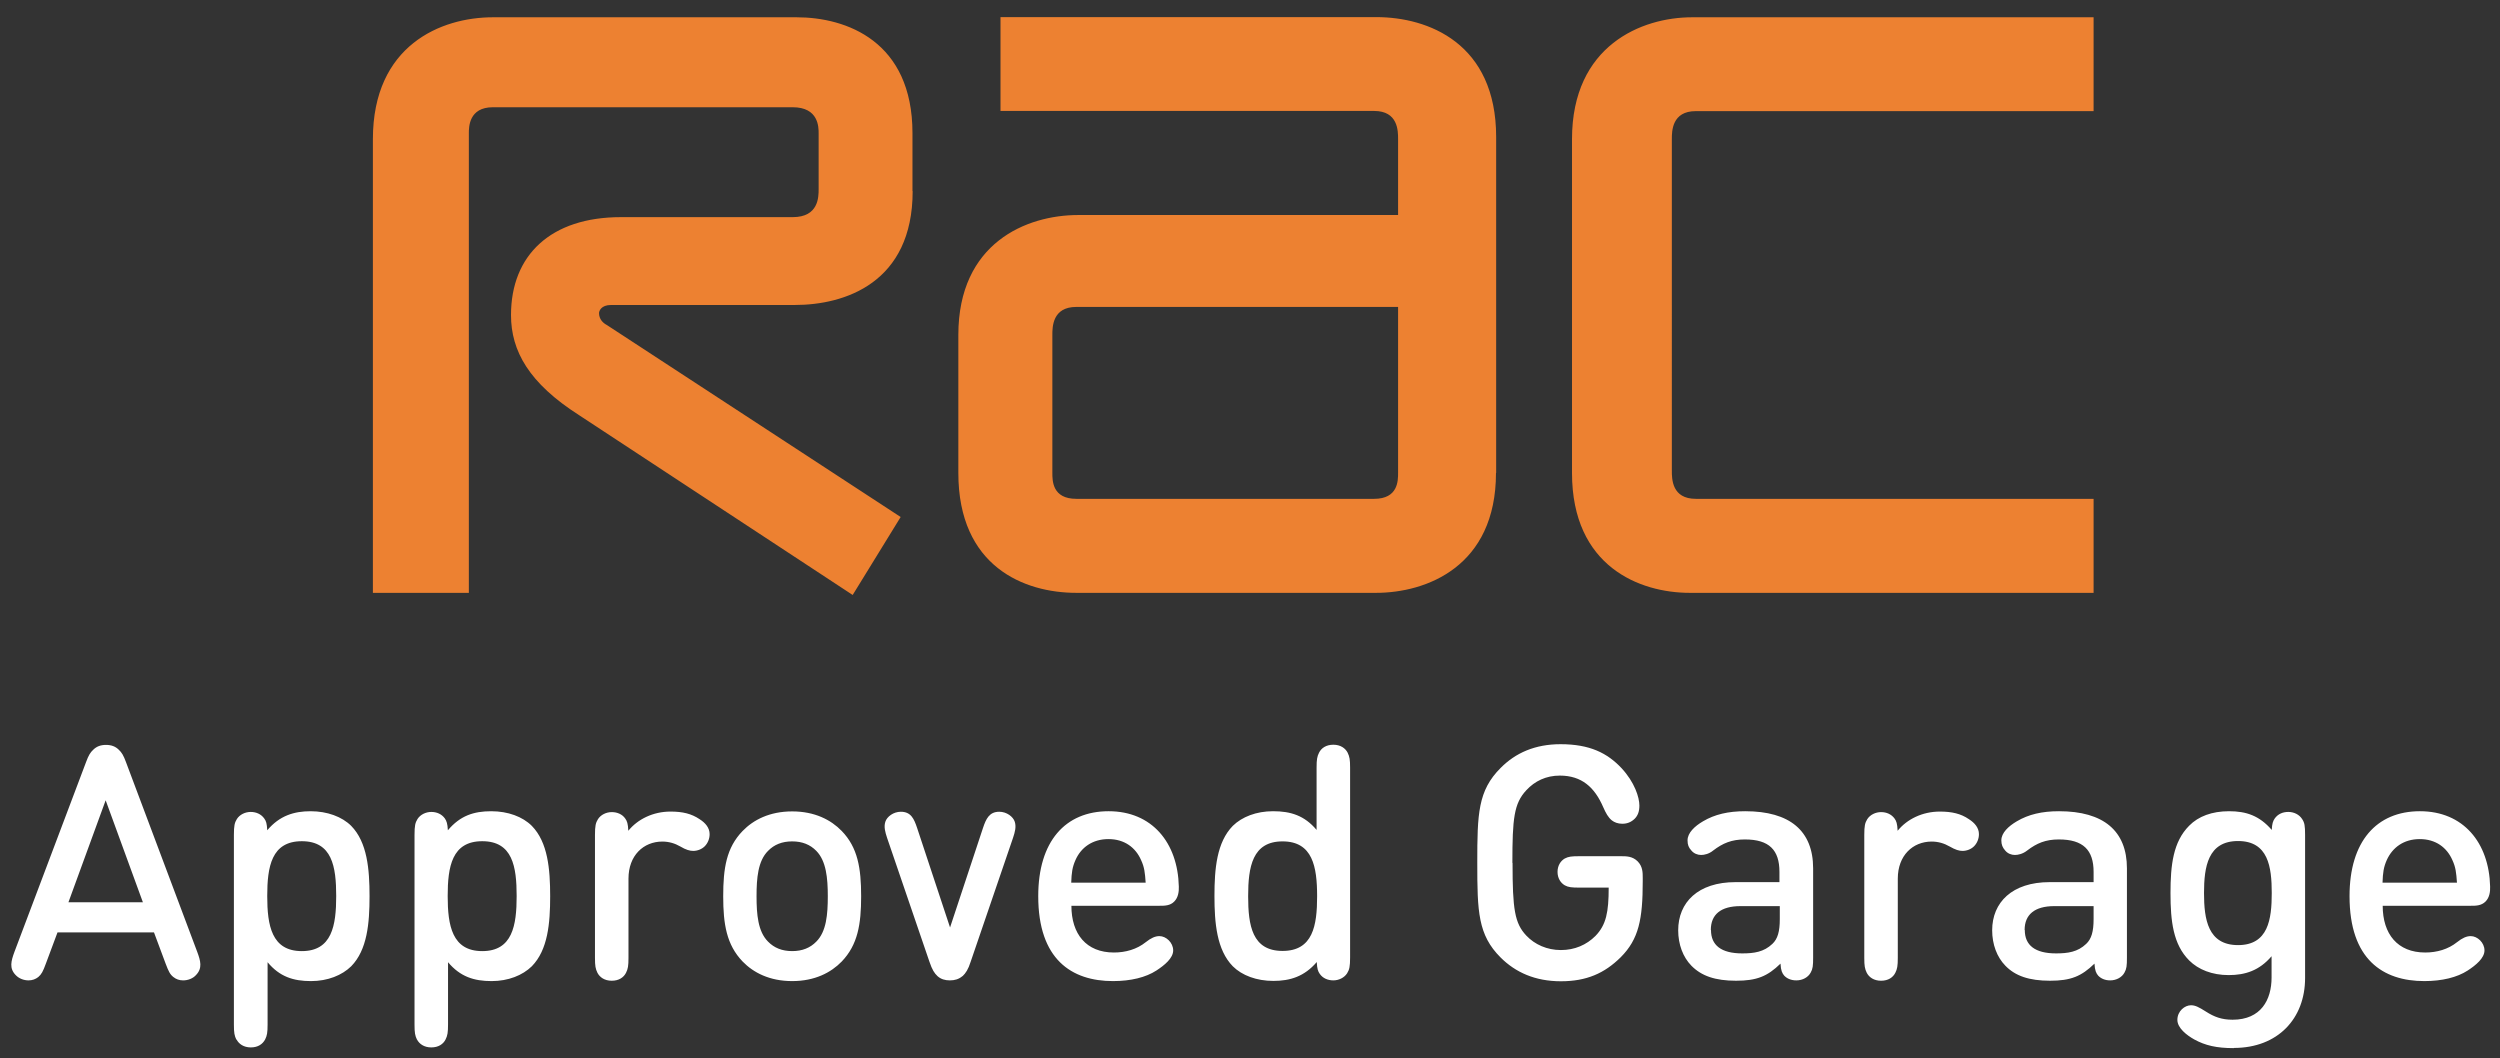
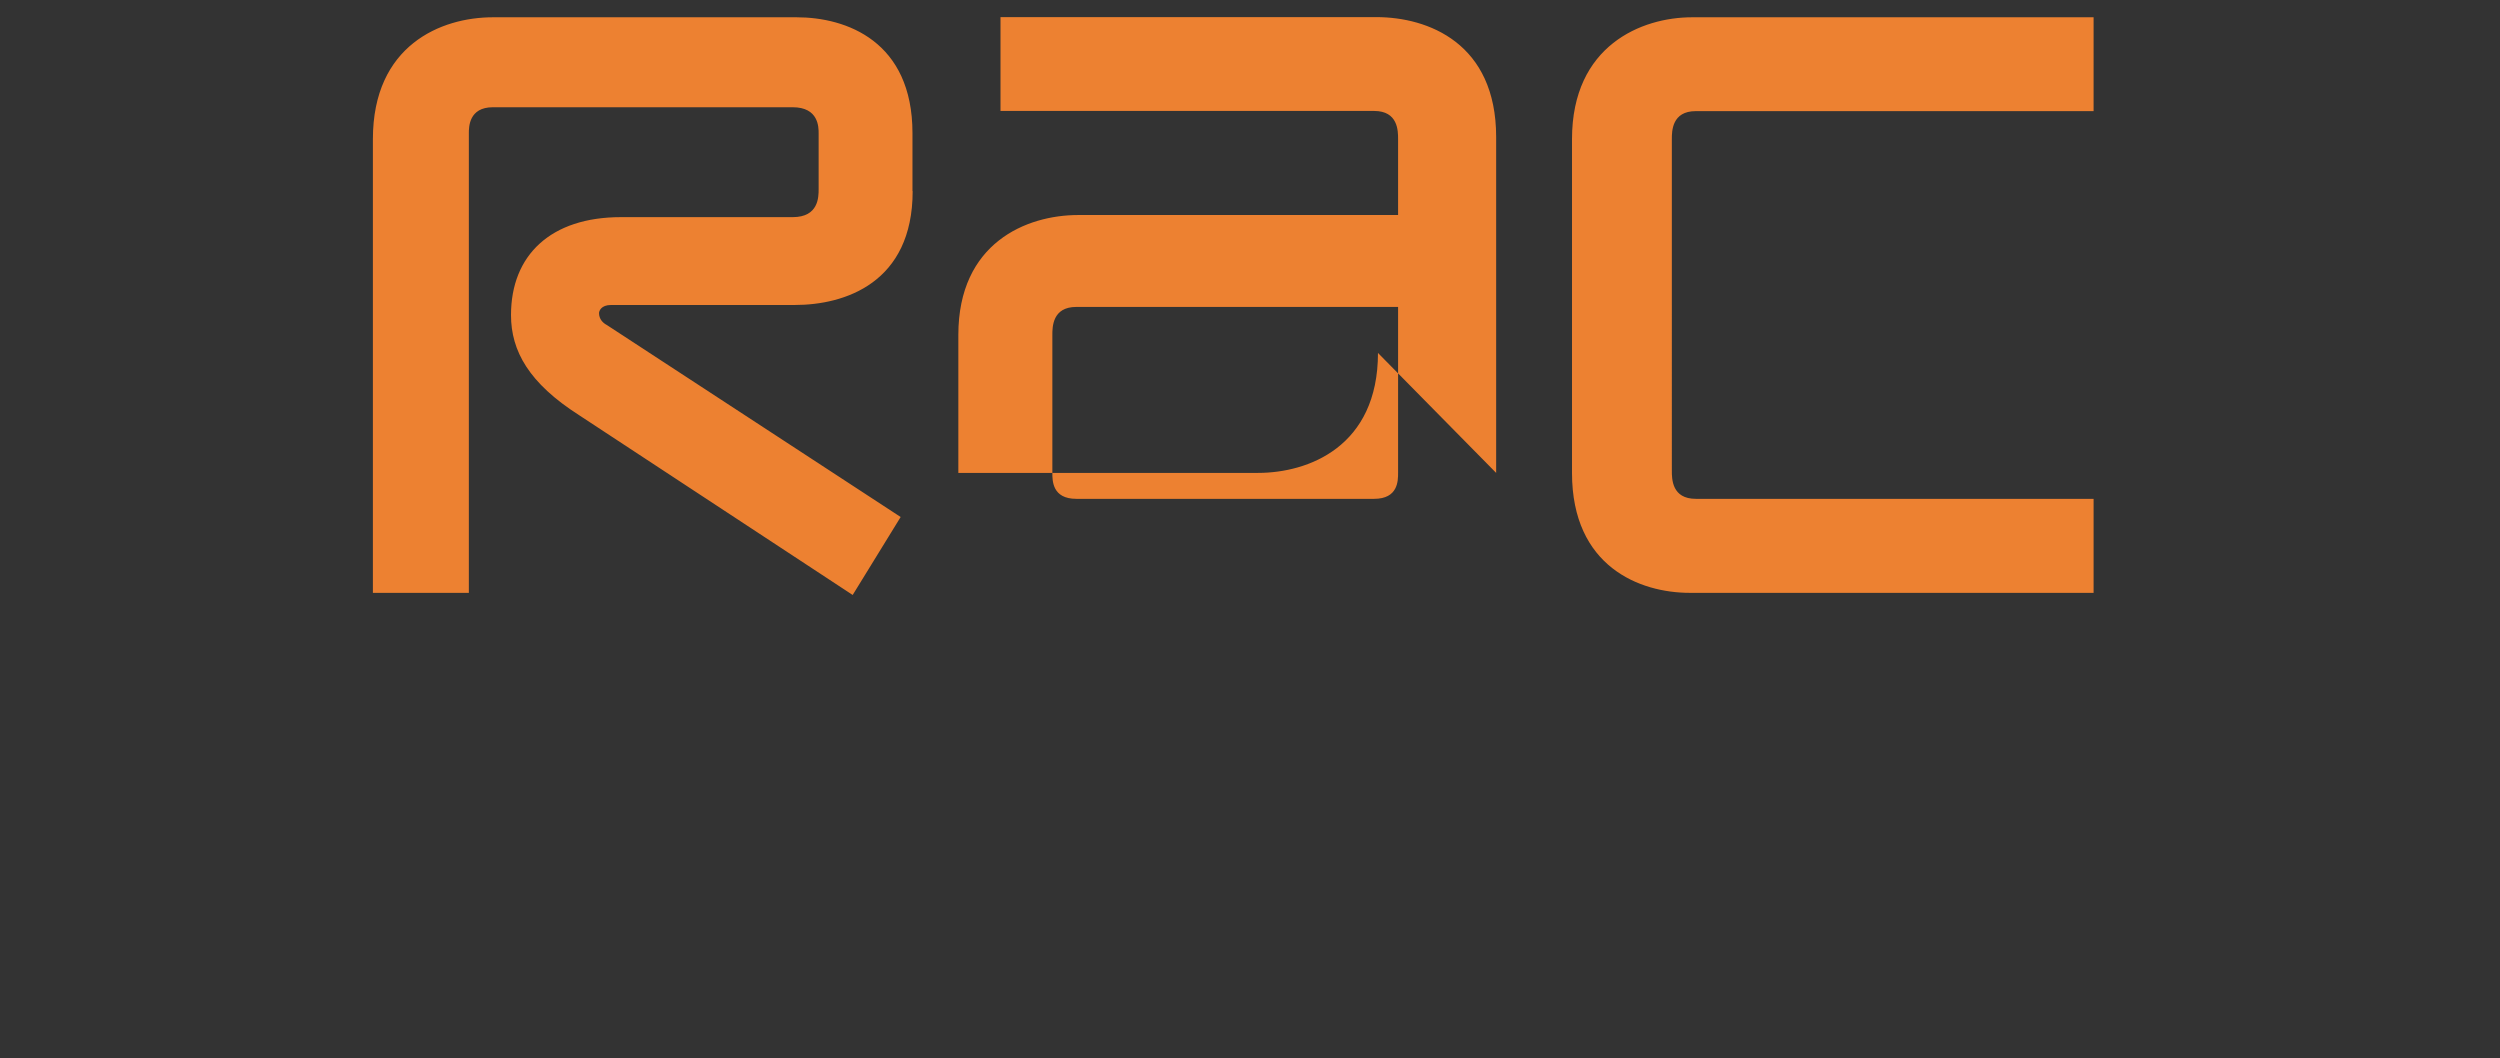
<svg xmlns="http://www.w3.org/2000/svg" id="Layer_1" data-name="Layer 1" viewBox="0 0 141.73 60">
  <rect x="0" y="0" width="141.73" height="60" fill="#333333" stroke="none" />
  <defs>
    <style>      .cls-1 {        fill: #ed8131;        fill-rule: evenodd;      }      .cls-1, .cls-2 {        stroke-width: 0px;      }      .cls-2 {        fill: #fff;      }    </style>
  </defs>
-   <path class="cls-2" d="M8.11,51.15H3.88l2.11-5.78,2.11,5.78ZM8.73,52.86l.66,1.77c.17.45.25.61.44.76.15.12.33.19.55.19.28,0,.56-.11.73-.3.38-.39.26-.81.07-1.32l-4.04-10.76c-.14-.38-.24-.54-.4-.69-.19-.19-.42-.28-.73-.28s-.54.09-.73.28c-.16.15-.26.31-.4.69L.82,53.96c-.19.52-.31.93.07,1.32.18.19.45.3.73.3.21,0,.4-.07.55-.19.18-.15.27-.32.43-.76l.66-1.77h5.47ZM13.41,58.93c.13.25.4.45.81.45s.67-.19.81-.45c.11-.22.14-.39.14-.85v-3.53c.68.82,1.46,1.07,2.46,1.07.95,0,1.76-.33,2.28-.84.91-.93,1.04-2.43,1.04-3.97s-.13-3.06-1.04-3.99c-.52-.52-1.36-.83-2.3-.83s-1.76.25-2.46,1.08c-.02-.38-.06-.52-.17-.67-.18-.25-.46-.37-.77-.37s-.62.15-.78.4c-.13.21-.17.38-.17.9v10.76c0,.46.03.62.14.85M19.06,50.8c0,1.67-.24,3.12-1.95,3.12s-1.96-1.45-1.96-3.12.24-3.11,1.96-3.11,1.95,1.44,1.95,3.11M23.64,58.93c.13.25.4.45.81.45s.68-.19.81-.45c.11-.22.14-.39.14-.85v-3.53c.69.82,1.47,1.07,2.47,1.07.95,0,1.76-.33,2.28-.84.91-.93,1.04-2.43,1.04-3.97s-.13-3.06-1.04-3.99c-.52-.52-1.35-.83-2.3-.83-.99,0-1.76.25-2.46,1.08-.02-.38-.07-.52-.17-.67-.18-.25-.46-.37-.77-.37s-.62.15-.78.4c-.13.21-.17.38-.17.9v10.76c0,.46.03.62.14.85M29.29,50.8c0,1.67-.24,3.12-1.95,3.12s-1.96-1.45-1.96-3.12.24-3.11,1.96-3.11,1.95,1.44,1.95,3.11M35.62,47.09c-.02-.4-.07-.54-.17-.68-.17-.25-.46-.37-.77-.37s-.62.15-.78.4c-.13.21-.17.38-.17.9v6.96c0,.46.03.62.14.85.13.25.4.45.81.45s.68-.19.81-.45c.11-.22.14-.39.14-.85v-4.49c0-1.31.85-2.1,1.92-2.1.37,0,.71.1,1.02.28.32.19.54.25.73.25.24,0,.49-.1.65-.26.17-.17.28-.42.28-.69,0-.36-.24-.64-.57-.85-.46-.31-.96-.43-1.65-.43-.98,0-1.86.43-2.39,1.09M42.89,50.81c0-1.03.08-2,.65-2.57.35-.36.8-.54,1.37-.54s1.02.18,1.37.54c.56.57.65,1.54.65,2.57s-.08,2-.65,2.57c-.35.36-.8.54-1.37.54s-1.02-.18-1.37-.54c-.57-.57-.65-1.54-.65-2.57M41,50.81c0,1.59.19,2.75,1.1,3.7.61.63,1.53,1.11,2.81,1.11s2.2-.48,2.81-1.11c.91-.95,1.1-2.11,1.1-3.7s-.19-2.76-1.1-3.7c-.61-.63-1.53-1.11-2.81-1.11s-2.2.48-2.81,1.11c-.92.95-1.1,2.11-1.1,3.7M54.57,55.34c.18-.17.32-.38.46-.82l2.4-7.02c.11-.33.19-.62.1-.91-.09-.29-.46-.57-.88-.57-.57,0-.75.41-.92.91l-1.87,5.65-1.87-5.65c-.17-.5-.34-.91-.92-.91-.42,0-.79.28-.88.57-.09.29-.01.57.1.91l2.4,7.02c.16.47.28.65.46.82.19.17.42.24.7.24s.51-.07.71-.24M58.86,50.81c0,3.58,1.89,4.81,4.24,4.81,1.01,0,1.86-.21,2.46-.6.46-.3.95-.7.95-1.14s-.4-.81-.78-.81c-.24,0-.48.11-.77.34-.51.41-1.15.59-1.81.59-1.57,0-2.41-1.05-2.41-2.65h5c.28,0,.6,0,.83-.24.23-.23.27-.57.26-.85-.06-2.49-1.52-4.27-3.98-4.27s-3.99,1.71-3.99,4.81M64.96,50.04h-4.23c.02-.57.06-.87.24-1.28.31-.71.96-1.19,1.87-1.19s1.54.48,1.85,1.19c.19.41.22.71.26,1.28M76.54,43.52c0-.46-.03-.62-.14-.85-.13-.25-.4-.45-.81-.45s-.68.19-.81.45c-.11.22-.14.39-.14.85v3.53c-.69-.82-1.47-1.06-2.47-1.06-.95,0-1.76.32-2.28.83-.91.93-1.04,2.43-1.04,3.97s.13,3.06,1.04,3.99c.52.52,1.35.83,2.3.83s1.76-.25,2.46-1.07c.02.39.07.53.17.67.17.25.46.37.77.37s.62-.15.78-.4c.13-.21.17-.38.17-.9v-10.76ZM70.76,50.81c0-1.67.24-3.11,1.95-3.11s1.96,1.44,1.96,3.11-.24,3.1-1.96,3.1-1.95-1.44-1.95-3.1M85.74,48.91c0-2.51.09-3.36.79-4.11.48-.52,1.12-.83,1.9-.83,1.24,0,1.97.66,2.46,1.79.15.34.28.58.49.75.14.11.34.19.59.19.28,0,.5-.09.7-.28.18-.18.27-.41.27-.75,0-.47-.27-1.32-1.01-2.12-.81-.86-1.8-1.36-3.46-1.36-1.44,0-2.55.49-3.4,1.35-1.28,1.28-1.32,2.59-1.32,5.37s.04,4.09,1.32,5.37c.85.85,1.97,1.35,3.42,1.35s2.47-.45,3.39-1.36c1.03-1.03,1.25-2.16,1.25-4.31v-.19c0-.3,0-.65-.29-.94-.29-.29-.64-.29-.94-.29h-2.37c-.43,0-.61.02-.82.13-.24.14-.41.41-.41.76s.17.62.41.76c.2.11.39.13.82.13h1.67c0,1.39-.14,2.11-.75,2.74-.51.51-1.18.8-1.96.8s-1.48-.31-1.96-.82c-.66-.7-.78-1.49-.78-4.11M95.14,52.74c0,.8.27,1.52.75,2.01.57.58,1.35.85,2.53.85s1.78-.25,2.52-.97c.02.4.1.55.21.68.15.16.38.27.69.27.36,0,.67-.18.81-.44.12-.21.14-.39.14-.85v-5.06c0-2.13-1.32-3.24-3.85-3.24-.97,0-1.73.18-2.39.57-.48.28-.88.66-.88,1.08,0,.25.06.41.22.58.14.17.35.25.55.25.18,0,.45-.06.68-.25.55-.42,1.05-.63,1.8-.63,1.38,0,1.96.6,1.96,1.84v.58h-2.49c-2.13,0-3.25,1.15-3.25,2.73M96.99,52.72c0-.87.56-1.35,1.68-1.35h2.23v.74c0,.7-.12,1.12-.42,1.4-.48.46-1.04.54-1.71.54-1.2,0-1.77-.47-1.77-1.32M107.58,47.09c-.02-.4-.07-.54-.17-.68-.18-.25-.46-.37-.77-.37s-.62.15-.78.4c-.13.21-.17.38-.17.9v6.96c0,.46.03.62.14.85.13.25.4.45.81.45s.68-.19.81-.45c.11-.22.14-.39.14-.85v-4.49c0-1.31.85-2.1,1.92-2.1.37,0,.71.1,1.02.28.33.19.54.25.73.25.24,0,.49-.1.65-.26.17-.17.28-.42.28-.69,0-.36-.24-.64-.57-.85-.45-.31-.96-.43-1.65-.43-.98,0-1.86.43-2.39,1.09M112.94,52.74c0,.8.27,1.52.75,2.01.56.58,1.35.85,2.53.85s1.78-.25,2.52-.97c.02.4.1.55.21.68.15.16.38.27.68.27.36,0,.67-.18.81-.44.12-.21.14-.39.14-.85v-5.06c0-2.13-1.33-3.24-3.85-3.24-.97,0-1.73.18-2.39.57-.48.28-.88.66-.88,1.08,0,.25.07.41.22.58.14.17.35.25.55.25.18,0,.45-.06.69-.25.55-.42,1.05-.63,1.8-.63,1.38,0,1.97.6,1.97,1.84v.58h-2.49c-2.13,0-3.26,1.15-3.26,2.73M114.78,52.72c0-.87.57-1.35,1.68-1.35h2.23v.74c0,.7-.12,1.12-.42,1.4-.48.46-1.04.54-1.71.54-1.2,0-1.77-.47-1.77-1.32M126.64,59.41c2.5,0,4.04-1.67,4.04-3.96v-8.12c0-.52-.03-.69-.17-.9-.16-.25-.46-.4-.78-.4s-.59.12-.77.37c-.1.15-.15.28-.17.65-.7-.81-1.45-1.06-2.42-1.06s-1.74.29-2.26.82c-.91.91-1.06,2.23-1.06,3.82s.15,2.91,1.06,3.82c.52.52,1.3.83,2.24.83s1.74-.26,2.43-1.07v1.21c0,1.26-.6,2.39-2.21,2.39-.62,0-1.04-.16-1.51-.46-.41-.26-.61-.36-.85-.36-.35,0-.77.33-.77.83,0,.46.53.87.96,1.11.62.34,1.26.49,2.23.49M128.79,50.63c0,1.49-.2,2.95-1.91,2.95s-1.93-1.46-1.93-2.95.22-2.95,1.93-2.95,1.91,1.46,1.91,2.95M133.2,50.81c0,3.58,1.89,4.81,4.24,4.81,1.01,0,1.86-.21,2.46-.6.46-.3.95-.7.95-1.14s-.4-.81-.78-.81c-.24,0-.48.11-.77.34-.51.41-1.15.59-1.81.59-1.57,0-2.41-1.05-2.41-2.65h5c.28,0,.59,0,.83-.24.23-.23.27-.57.26-.85-.06-2.49-1.52-4.27-3.98-4.27s-3.99,1.71-3.99,4.81M139.3,50.04h-4.23c.02-.57.06-.87.24-1.28.32-.71.96-1.19,1.87-1.19s1.54.48,1.85,1.19c.19.41.22.71.26,1.28" />
-   <path class="cls-1" d="M79.26,26.81c0,.45,0,1.47-1.36,1.47h-16.88c-1.36,0-1.36-1.02-1.36-1.47v-7.82c0-.45,0-1.59,1.36-1.59h18.24v9.41ZM118.69,33.6v-5.32h-22.55c-1.36,0-1.36-1.13-1.36-1.59V7.89c0-.45,0-1.59,1.36-1.59h22.55V.98h-22.77c-2.84,0-6.8,1.59-6.8,6.91v18.92c0,5.32,3.85,6.8,6.68,6.8h22.89ZM84.82,26.81V7.77c0-5.32-3.85-6.8-6.8-6.8h-21.3v5.32h21.18c1.36,0,1.36,1.13,1.36,1.59v4.31h-18.13c-2.95,0-6.8,1.59-6.8,6.8v7.82c0,5.32,3.74,6.8,6.69,6.8h16.99c2.83,0,6.8-1.47,6.8-6.8ZM51.73,10.83v-3.28c0-5.21-3.74-6.57-6.57-6.57h-17.22c-2.94,0-6.8,1.59-6.8,6.91v25.72h5.44V7.55c0-.34,0-1.47,1.36-1.47h17c1.47,0,1.47,1.13,1.47,1.47v3.17c0,.45,0,1.59-1.47,1.59h-9.74c-3.97,0-6.23,2.15-6.23,5.55,0,2.04,1.02,3.86,3.85,5.67l15.52,10.2,2.72-4.42-16.65-10.88c-.23-.12-.45-.34-.45-.68,0-.11.11-.46.68-.46h10.42c2.83,0,6.68-1.25,6.68-6.46" />
+   <path class="cls-1" d="M79.26,26.81c0,.45,0,1.47-1.36,1.47h-16.88c-1.36,0-1.36-1.02-1.36-1.47v-7.82c0-.45,0-1.59,1.36-1.59h18.24v9.41ZM118.69,33.6v-5.32h-22.55c-1.36,0-1.36-1.13-1.36-1.59V7.89c0-.45,0-1.59,1.36-1.59h22.55V.98h-22.77c-2.84,0-6.8,1.59-6.8,6.91v18.92c0,5.32,3.85,6.8,6.68,6.8h22.89ZM84.82,26.81V7.77c0-5.32-3.85-6.8-6.8-6.8h-21.3v5.32h21.18c1.36,0,1.36,1.13,1.36,1.59v4.31h-18.13c-2.95,0-6.8,1.59-6.8,6.8v7.82h16.99c2.83,0,6.8-1.47,6.8-6.8ZM51.73,10.83v-3.28c0-5.21-3.74-6.57-6.57-6.57h-17.22c-2.94,0-6.8,1.59-6.8,6.91v25.72h5.44V7.55c0-.34,0-1.47,1.36-1.47h17c1.47,0,1.47,1.13,1.47,1.47v3.17c0,.45,0,1.59-1.47,1.59h-9.74c-3.97,0-6.23,2.15-6.23,5.55,0,2.04,1.02,3.86,3.85,5.67l15.52,10.2,2.72-4.42-16.65-10.88c-.23-.12-.45-.34-.45-.68,0-.11.11-.46.68-.46h10.42c2.83,0,6.68-1.25,6.68-6.46" />
</svg>